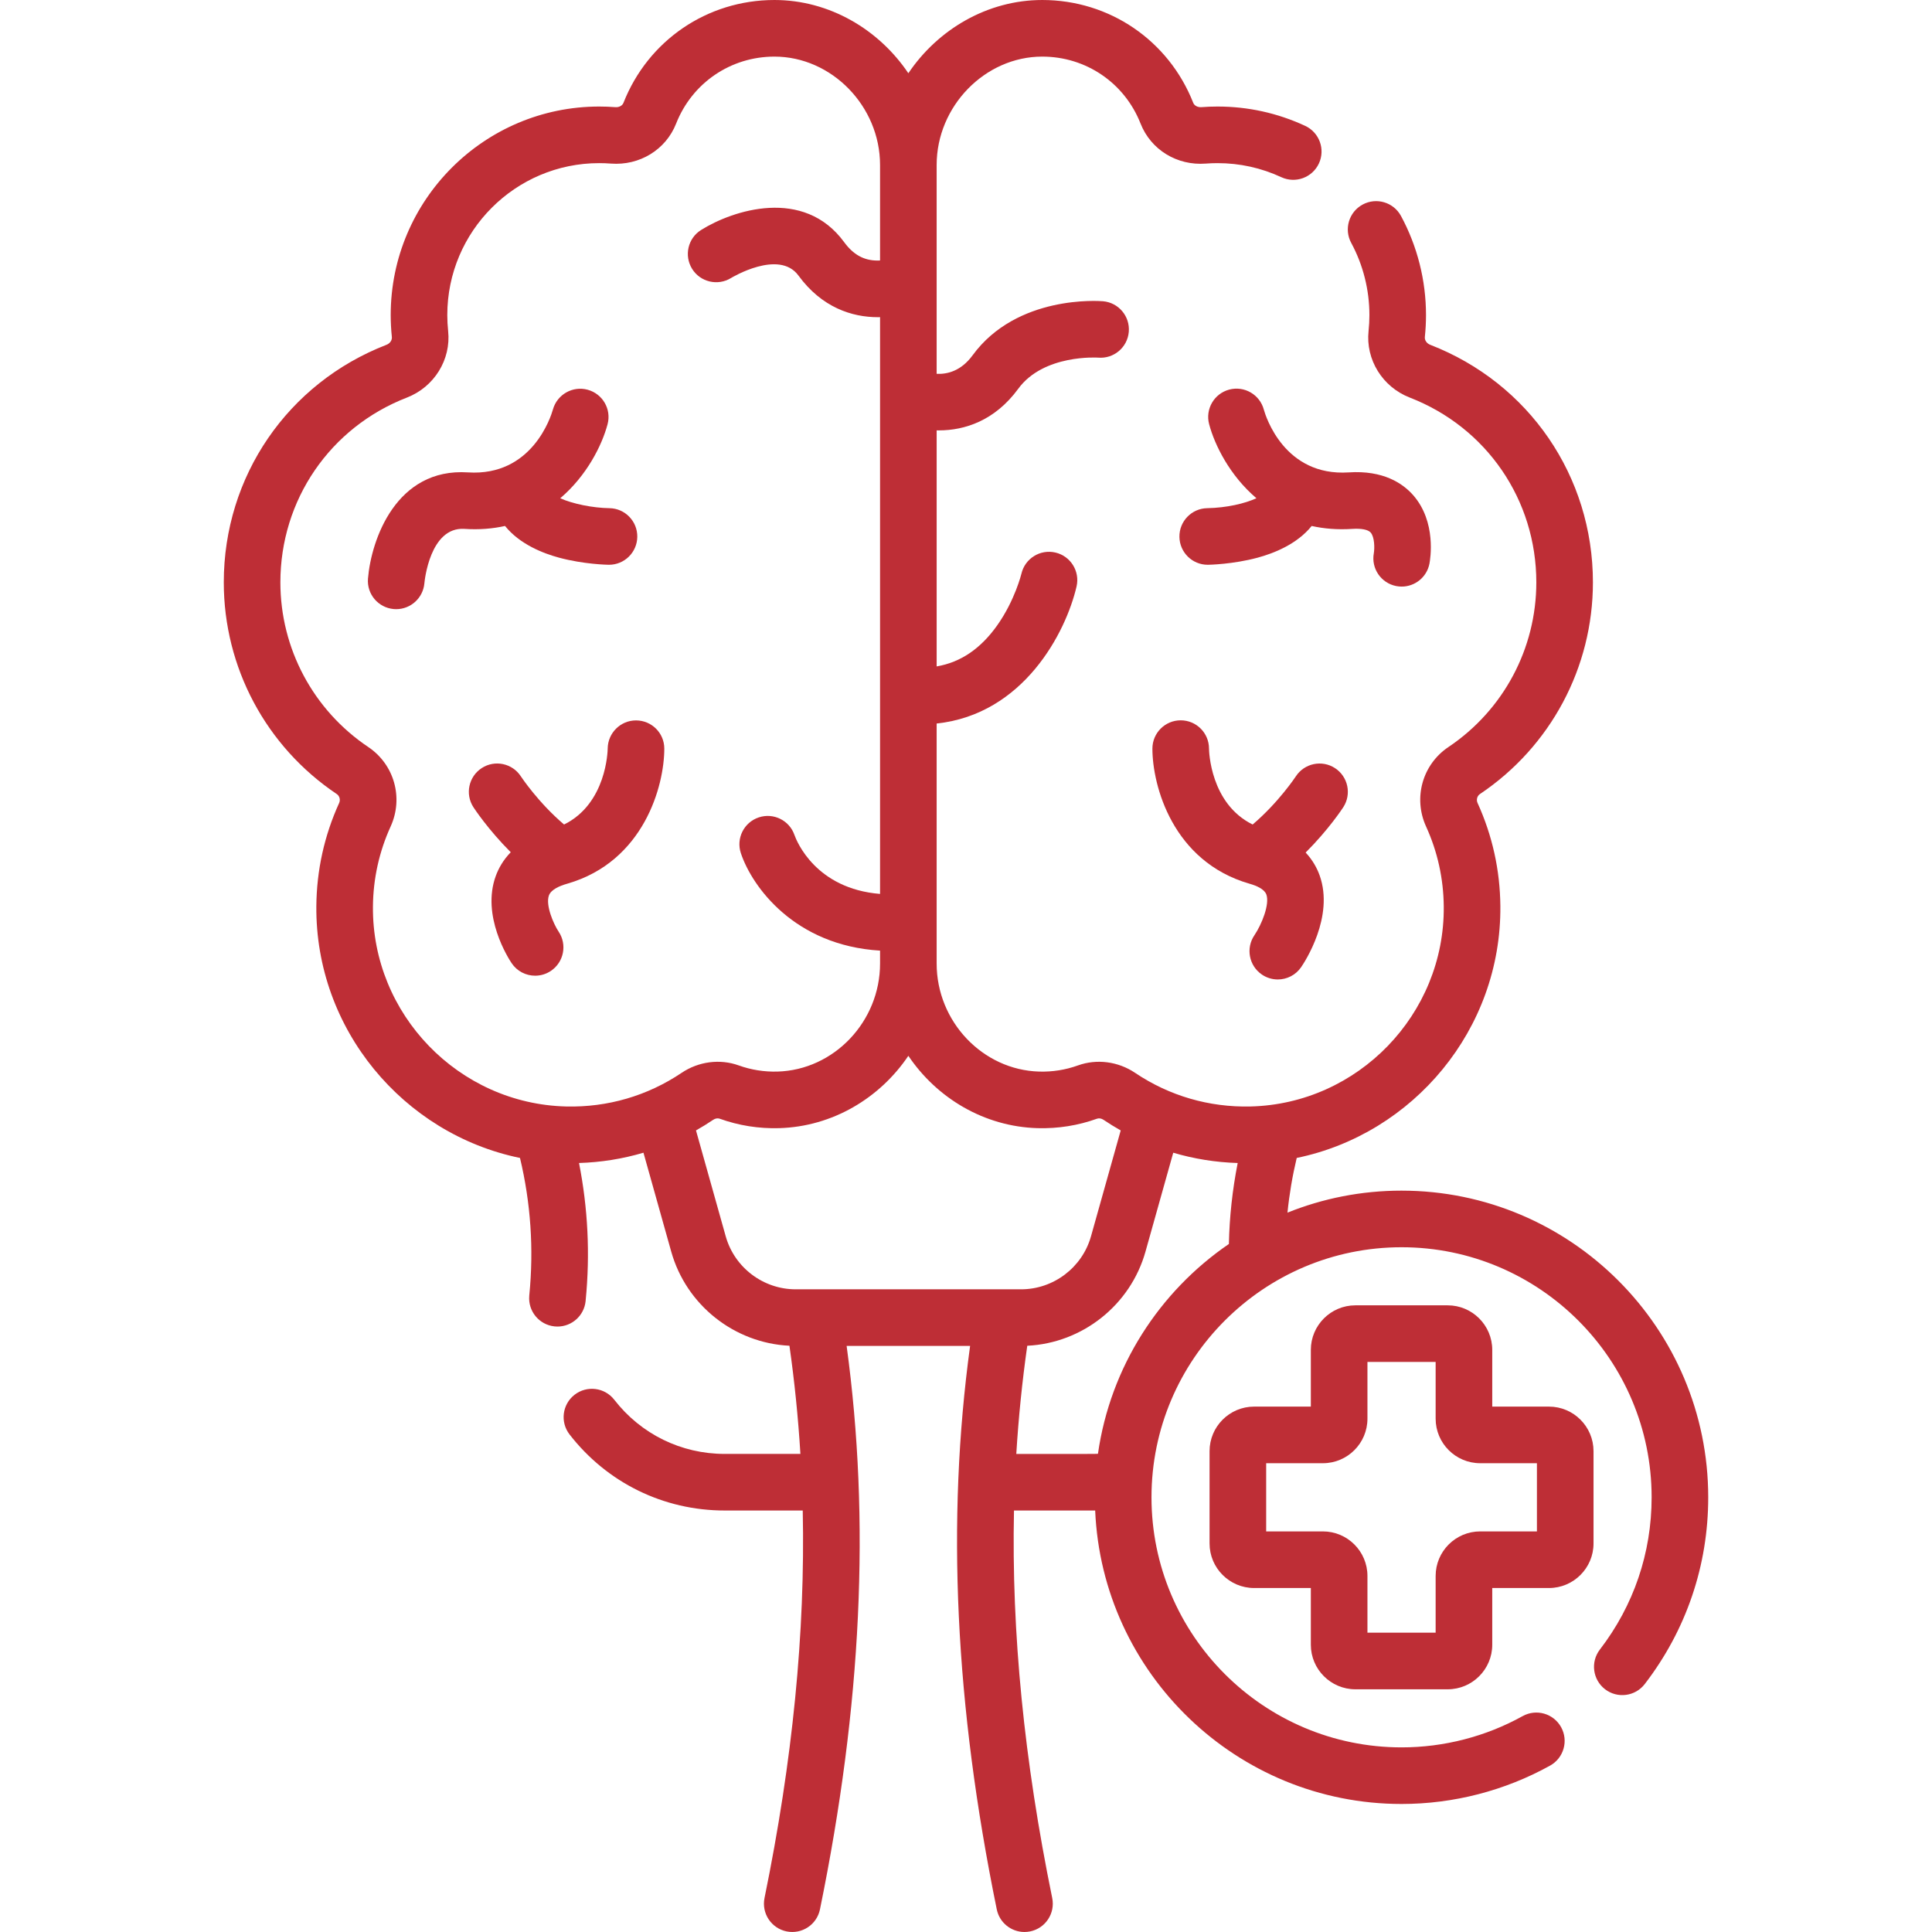
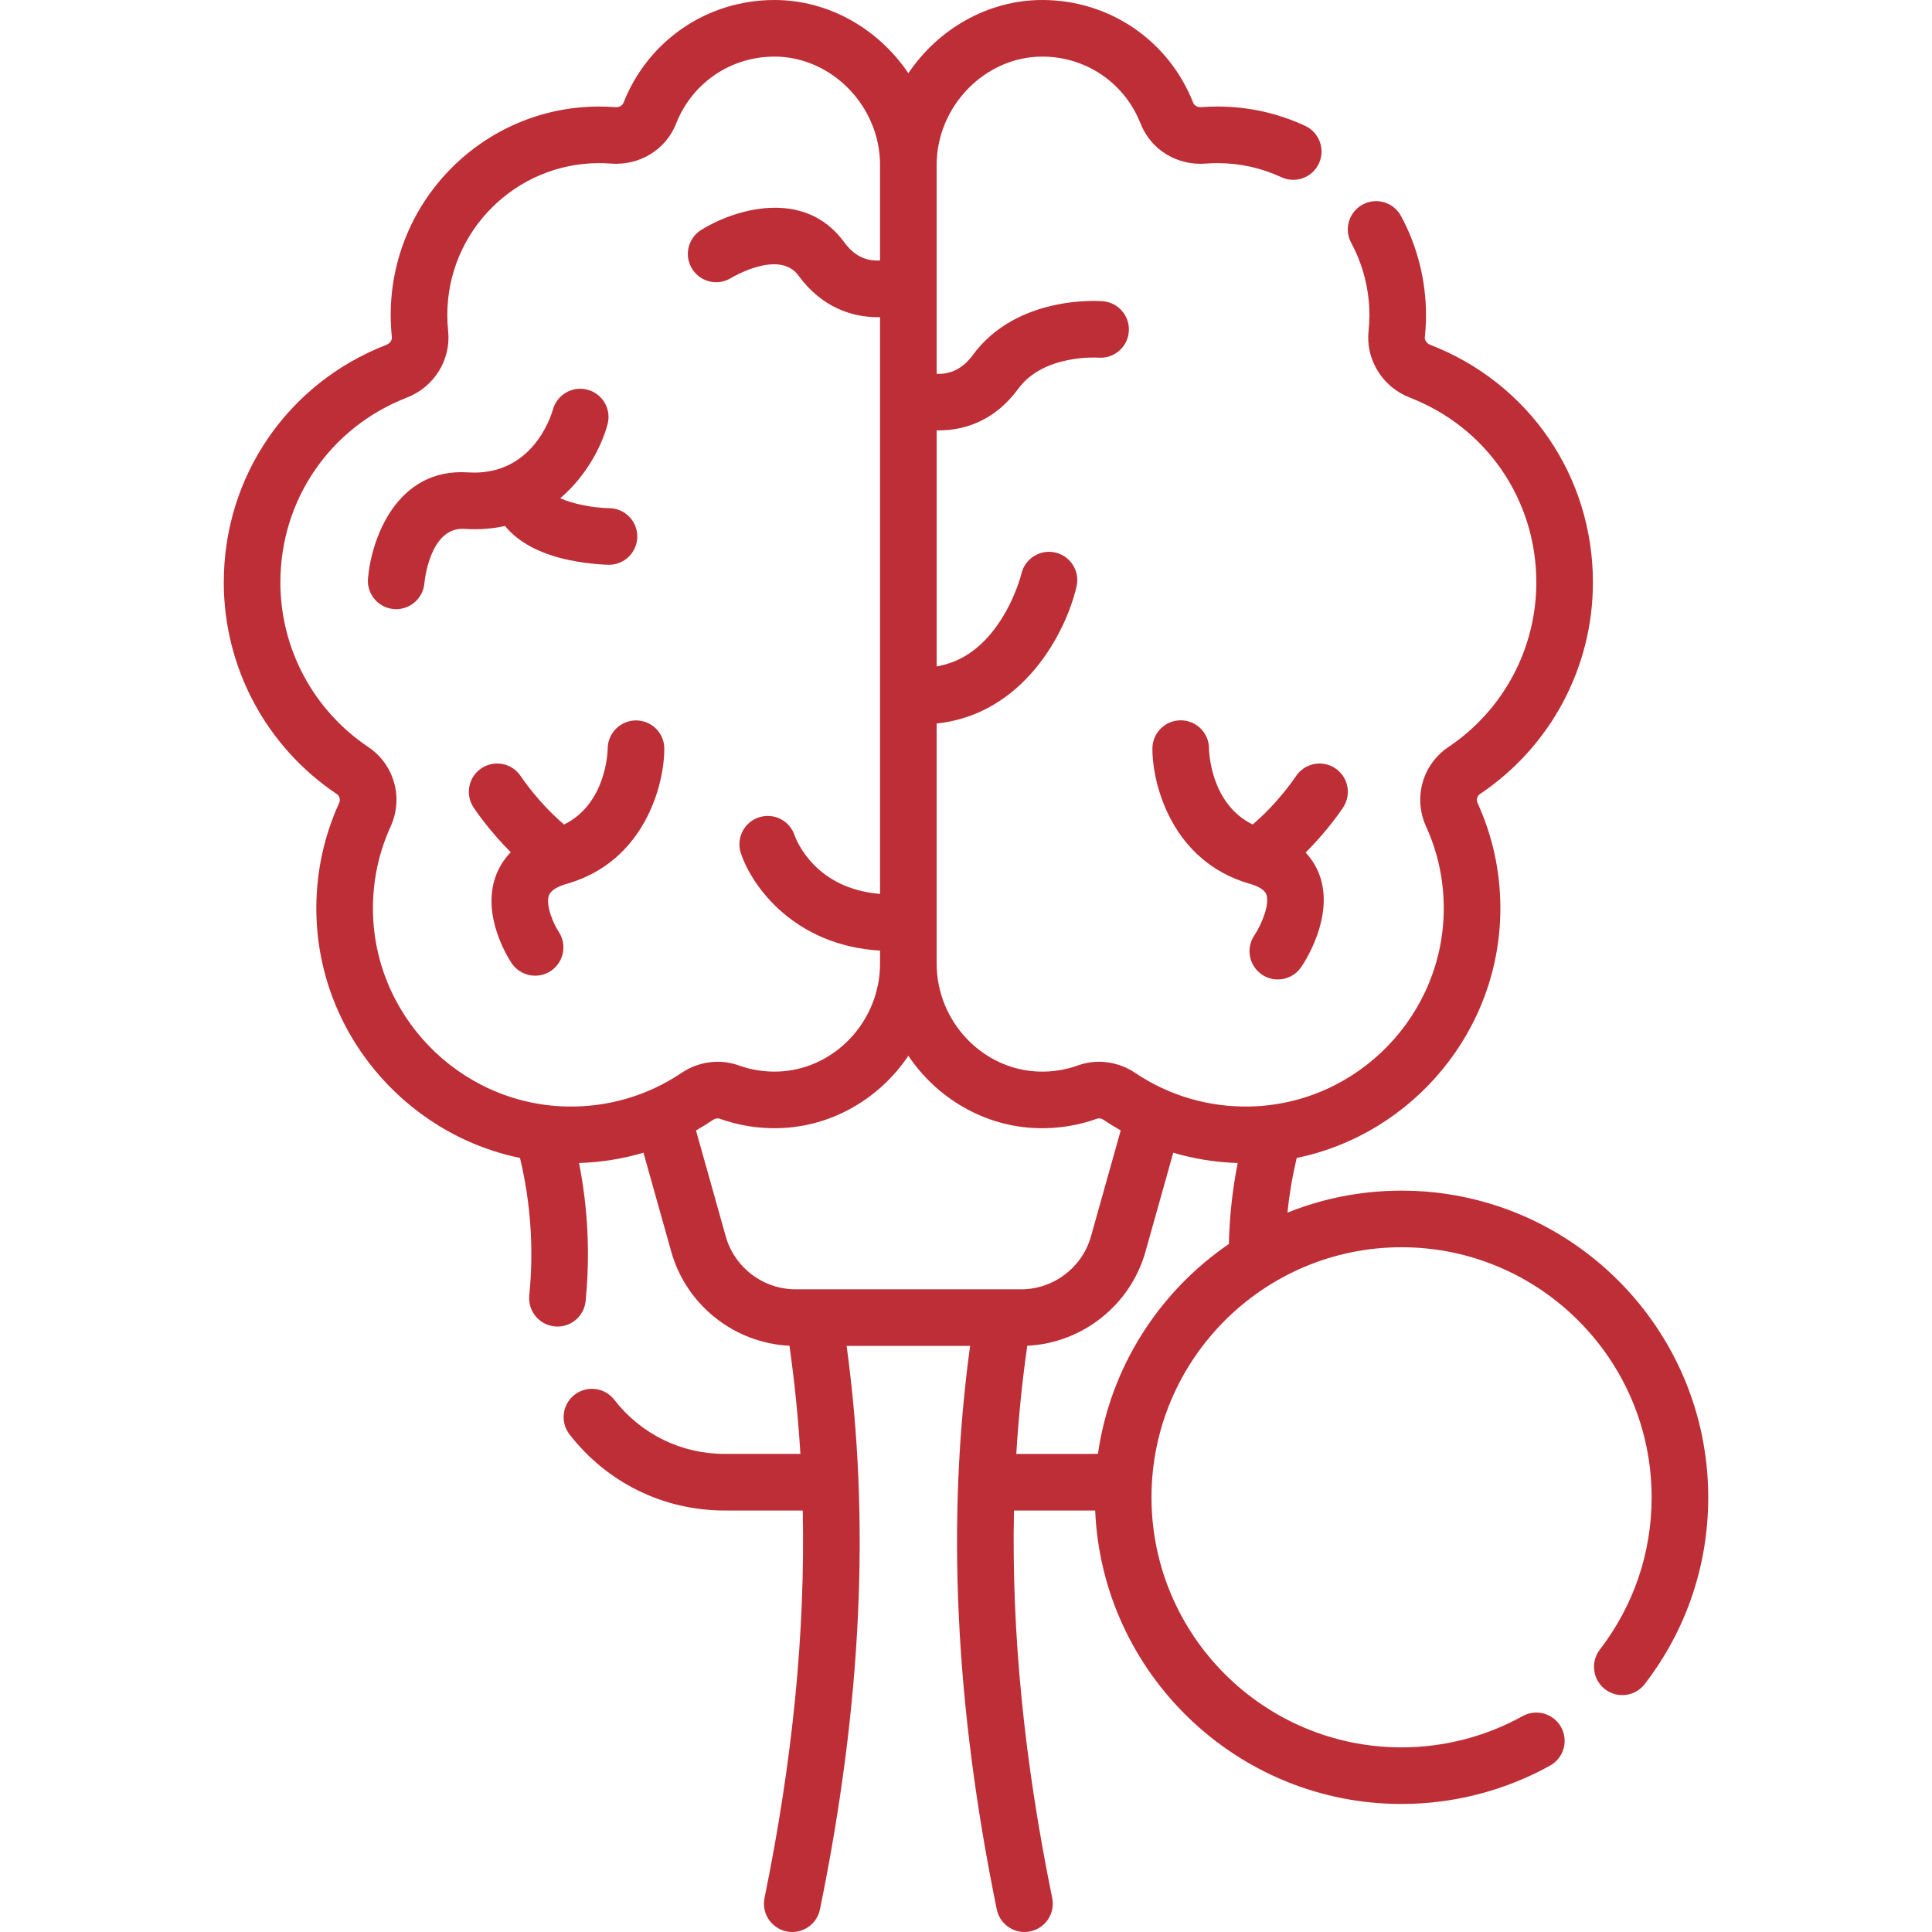
<svg xmlns="http://www.w3.org/2000/svg" id="Capa_1" enable-background="new 0 0 512.002 512.002" height="512" viewBox="0 0 512.002 512.002" width="512">
  <g>
    <path d="m133.838 139.386c3.912 4.867 10.135 7.275 14.323 8.403 6.556 1.767 12.854 1.878 13.119 1.882.037.001.074.001.111.001 4.091 0 7.438-3.286 7.497-7.391.061-4.142-3.248-7.548-7.39-7.608-4.415-.064-9.708-1.141-13.033-2.627 7.083-6.026 11.079-14.094 12.548-19.625 1.059-3.985-1.306-8.053-5.284-9.137-3.977-1.084-8.092 1.27-9.201 5.242-.51 1.823-5.499 17.758-22.494 16.666-19.064-1.266-25.674 17.864-26.517 28.147-.338 4.116 2.717 7.714 6.831 8.069.219.019.435.028.65.028 3.84 0 7.112-2.946 7.466-6.841.055-.614 1.46-14.991 10.584-14.438 3.928.263 7.519-.039 10.79-.771z" fill="#BE2E36" />
    <path d="m145.477 237.286c.573-1.565 2.874-2.525 4.721-3.058.061-.017.121-.034.182-.053 20.298-5.884 25.667-25.965 25.667-35.782 0-4.125-3.331-7.452-7.455-7.477h-.046c-4.104 0-7.449 3.324-7.499 7.433-.007.645-.316 14.62-11.563 20.155-6.835-5.806-11.334-12.588-11.447-12.759-2.257-3.468-6.897-4.451-10.368-2.199-3.475 2.255-4.463 6.899-2.208 10.374.211.326 3.867 5.906 9.893 11.932-2.047 2.105-3.253 4.339-3.962 6.275-3.881 10.596 3.354 21.867 4.19 23.117 1.447 2.16 3.82 3.327 6.238 3.327 1.435 0 2.886-.411 4.167-1.27 3.441-2.306 4.362-6.965 2.058-10.405-1.33-1.986-3.523-7.003-2.568-9.61z" fill="#BE2E36" />
-     <path d="m370.033 155.317c.48.093.959.137 1.431.137 3.521 0 6.663-2.492 7.356-6.078.215-1.113 1.921-11.084-4.332-18.172-2.714-3.076-7.896-6.63-17.073-6.012-17.021 1.107-21.984-14.843-22.482-16.621-1.063-4.003-5.168-6.385-9.174-5.324-4.004 1.063-6.387 5.171-5.324 9.174 1.468 5.529 5.457 13.591 12.53 19.616-3.042 1.399-7.874 2.539-13.031 2.636-4.134.068-7.435 3.472-7.374 7.608.06 4.104 3.405 7.391 7.497 7.391.037 0 .074 0 .111-.001.265-.004 6.563-.115 13.119-1.882 4.186-1.128 10.409-3.535 14.321-8.401 3.272.731 6.864 1.032 10.793.771 2.377-.153 4.139.191 4.826.954 1.062 1.177 1.08 4.144.854 5.48-.748 4.046 1.906 7.942 5.952 8.724z" fill="#BE2E36" />
    <path d="m355.986 213.919c2.252-3.47 1.266-8.102-2.2-10.36-3.466-2.26-8.109-1.278-10.374 2.183-.051.078-4.566 6.915-11.448 12.762-11.248-5.534-11.557-19.506-11.564-20.111 0-4.143-3.357-7.5-7.5-7.5s-7.5 3.357-7.5 7.5c0 9.826 5.378 29.929 25.715 35.797.008.002.017.005.025.007.023.006.045.013.068.02 1.708.487 3.855 1.374 4.386 2.828.943 2.587-1.226 7.93-3.156 10.798-2.328 3.413-1.457 8.068 1.95 10.409 1.298.891 2.776 1.318 4.239 1.318 2.388 0 4.735-1.138 6.189-3.255.917-1.336 8.844-13.362 4.896-24.337-.672-1.868-1.803-4.012-3.702-6.044 6.075-6.058 9.764-11.688 9.976-12.015z" fill="#BE2E36" />
-     <path d="m410.498 372.768h-15.035v-15.035c0-6.509-5.295-11.804-11.803-11.804h-24.467c-6.509 0-11.804 5.295-11.804 11.804v15.035h-15.035c-6.509 0-11.804 5.295-11.804 11.804v24.467c0 6.508 5.295 11.803 11.804 11.803h15.035v15.035c0 6.509 5.295 11.804 11.804 11.804h24.467c6.508 0 11.803-5.295 11.803-11.804v-15.035h15.035c6.509 0 11.804-5.295 11.804-11.803v-24.467c-.001-6.51-5.296-11.804-11.804-11.804zm-3.197 33.073h-15.036c-6.508 0-11.803 5.295-11.803 11.803v15.036h-18.073v-15.036c0-6.508-5.295-11.803-11.803-11.803h-15.036v-18.073h15.036c6.508 0 11.803-5.295 11.803-11.803v-15.036h18.073v15.036c0 6.508 5.295 11.803 11.803 11.803h15.036z" fill="#BE2E36" />
    <path d="m371.426 315.533c-10.679 0-20.883 2.07-30.232 5.83.492-4.878 1.311-9.72 2.45-14.494 30.935-6.373 54.259-34.138 53.969-66.752-.085-9.512-2.118-18.701-6.042-27.313-.388-.852-.114-1.874.638-2.378 18.743-12.581 29.934-33.551 29.934-56.097 0-28.087-16.923-52.798-43.113-62.953-.933-.362-1.52-1.216-1.428-2.081.203-1.927.306-3.881.306-5.809 0-9.158-2.291-18.235-6.626-26.25-1.97-3.645-6.521-5.001-10.164-3.029-3.644 1.97-5 6.521-3.029 10.164 3.152 5.831 4.819 12.44 4.819 19.115 0 1.404-.075 2.83-.223 4.233-.804 7.581 3.688 14.835 10.921 17.641 20.373 7.9 33.537 27.122 33.537 48.969 0 17.537-8.708 33.853-23.293 43.642-6.887 4.622-9.38 13.476-5.929 21.052 3.048 6.689 4.627 13.831 4.692 21.228.254 28.54-22.734 52.306-51.244 52.979-10.91.255-21.507-2.822-30.546-8.91-4.502-3.031-10.17-3.768-15.156-1.971-3.289 1.183-6.734 1.731-10.279 1.631-14.979-.432-27.164-13.276-27.164-28.632v-63.608c22.987-2.439 34.224-24.036 37.075-36.312.937-4.034-1.574-8.064-5.609-9.002-4.026-.938-8.064 1.574-9.002 5.609-.016.068-1.721 7.036-6.365 13.618-4.404 6.241-9.714 9.861-16.099 10.956v-62.558c.193.004.386.007.58.007 6.849 0 14.844-2.562 21.046-11.037 6.743-9.215 21.081-8.249 21.186-8.243 4.133.351 7.757-2.711 8.107-6.838s-2.711-7.757-6.838-8.107c-.928-.079-22.8-1.741-34.561 14.331-3.045 4.161-6.698 5.037-9.521 4.91 0-12.246 0-43.31 0-55.357 0-15.563 12.815-28.715 27.985-28.717h.004c11.583 0 21.808 6.965 26.049 17.745 2.729 6.934 9.662 11.2 17.288 10.607 1.021-.08 2.065-.12 3.104-.12 5.895 0 11.586 1.254 16.915 3.727 3.757 1.741 8.216.11 9.96-3.647 1.743-3.757.11-8.216-3.647-9.96-7.32-3.396-15.136-5.119-23.228-5.119-1.426 0-2.861.056-4.267.165-.984.066-1.871-.394-2.166-1.145-6.513-16.557-22.216-27.253-40.007-27.253h-.006c-14.536.002-27.664 7.795-35.484 19.41-7.819-11.615-20.947-19.408-35.483-19.41h-.006c-17.79 0-33.494 10.697-40.008 27.253-.294.75-1.179 1.23-2.163 1.145-1.408-.109-2.844-.165-4.27-.165-30.467 0-55.254 24.787-55.254 55.254 0 1.928.103 3.882.307 5.813.091.86-.496 1.714-1.429 2.075-26.19 10.156-43.113 34.867-43.113 62.954 0 22.546 11.19 43.516 29.934 56.097.752.504 1.025 1.526.638 2.378-3.924 8.612-5.957 17.802-6.042 27.313-.29 32.614 23.035 60.379 53.97 66.752 2.845 11.905 3.677 24.109 2.472 36.308-.004.038-.007.076-.01.114l-.009.126c-.347 4.055 2.613 7.661 6.68 8.094.27.028.537.043.802.043 3.786-.001 7.04-2.858 7.449-6.708.011-.105.021-.211.027-.319 1.191-12.179.595-24.364-1.769-36.317 5.835-.178 11.563-1.098 17.077-2.73l7.358 26.21c3.981 14.185 16.725 24.245 31.329 24.95 1.344 9.427 2.313 18.974 2.907 28.664h-20.077c-11.51 0-22.17-5.23-29.249-14.351-2.54-3.271-7.252-3.864-10.523-1.326-3.272 2.54-3.866 7.251-1.326 10.523 9.941 12.808 24.921 20.153 41.099 20.153h20.693c.685 32.302-2.682 66.267-10.13 102.692-.83 4.059 1.787 8.021 5.845 8.851 4.066.831 8.021-1.787 8.851-5.845 11.059-54.081 13.383-103.038 7.063-149.322h32.724c-6.319 46.285-3.995 95.242 7.064 149.322.726 3.551 3.851 5.999 7.34 5.999.498-.001 1.004-.051 1.511-.154 4.058-.83 6.675-4.792 5.845-8.851-7.449-36.425-10.816-70.39-10.131-102.692 22.982-.003 20.836.004 21.515-.007 1.836 43.199 37.554 77.778 81.197 77.778 13.758 0 27.368-3.516 39.358-10.166 3.622-2.009 4.93-6.574 2.921-10.196-2.01-3.623-6.574-4.933-10.196-2.921-9.77 5.419-20.864 8.283-32.083 8.283-36.542 0-66.271-29.729-66.271-66.271s29.729-66.271 66.271-66.271 66.271 29.729 66.271 66.271c0 14.728-4.743 28.68-13.716 40.348-2.525 3.284-1.91 7.992 1.373 10.518 3.284 2.524 7.991 1.909 10.518-1.373 11.007-14.313 16.825-31.428 16.825-49.492-.001-44.813-36.459-81.271-81.273-81.271zm-272.593-75.283c.065-7.396 1.645-14.538 4.692-21.228 3.451-7.576.958-16.43-5.929-21.052-14.585-9.789-23.293-26.104-23.293-43.642 0-21.847 13.164-41.068 33.537-48.969 7.233-2.806 11.725-10.06 10.922-17.636-.148-1.408-.224-2.834-.224-4.238 0-22.196 18.058-40.254 40.254-40.254 1.038 0 2.083.04 3.106.12 7.604.581 14.556-3.673 17.285-10.607 4.243-10.779 14.467-17.744 26.051-17.744h.004c15.17.002 27.986 13.153 27.986 28.717v25.313c-.188.01-.379.017-.573.019h-.106c-3.592 0-6.404-1.555-8.842-4.886-10.701-14.625-29.476-8.496-37.907-3.214-3.5 2.192-4.555 6.793-2.377 10.303 2.178 3.508 6.796 4.587 10.314 2.425.127-.079 12.711-7.699 17.864-.656 6.202 8.477 14.197 11.037 21.047 11.037.194 0 .388-.003.58-.007v152.846c-17.045-1.378-22.086-13.944-22.674-15.59-1.329-3.894-5.552-5.995-9.464-4.691-3.931 1.308-6.057 5.554-4.749 9.483 2.969 8.925 14.29 24.479 36.887 25.824v3.424c0 15.355-12.187 28.2-27.166 28.631-3.527.096-6.987-.446-10.276-1.629-4.988-1.799-10.655-1.06-15.159 1.971-9.037 6.086-19.609 9.163-30.545 8.909-28.51-.673-51.498-24.439-51.245-52.979zm112.019 101.431c-8.589 0-16.208-5.774-18.529-14.044l-7.878-28.062c1.548-.874 3.068-1.812 4.555-2.813.545-.368 1.195-.482 1.699-.301 5.063 1.822 10.378 2.665 15.791 2.511 14.153-.408 26.683-7.968 34.233-19.171 7.55 11.203 20.079 18.763 34.232 19.172 5.414.149 10.728-.688 15.793-2.513.504-.181 1.152-.064 1.696.301 1.488 1.002 3.008 1.94 4.557 2.814l-7.878 28.063c-2.321 8.269-9.94 14.043-18.529 14.043zm80.119 43.591c-1.478.061-.854.022-21.641.033.594-9.69 1.563-19.237 2.907-28.664 14.604-.705 27.348-10.765 31.329-24.949l7.358-26.21c5.514 1.632 11.242 2.552 17.078 2.73-1.395 7.068-2.176 14.247-2.333 21.458-18.415 12.59-31.41 32.553-34.698 55.602z" fill="#BE2E36" />
  </g>
</svg>